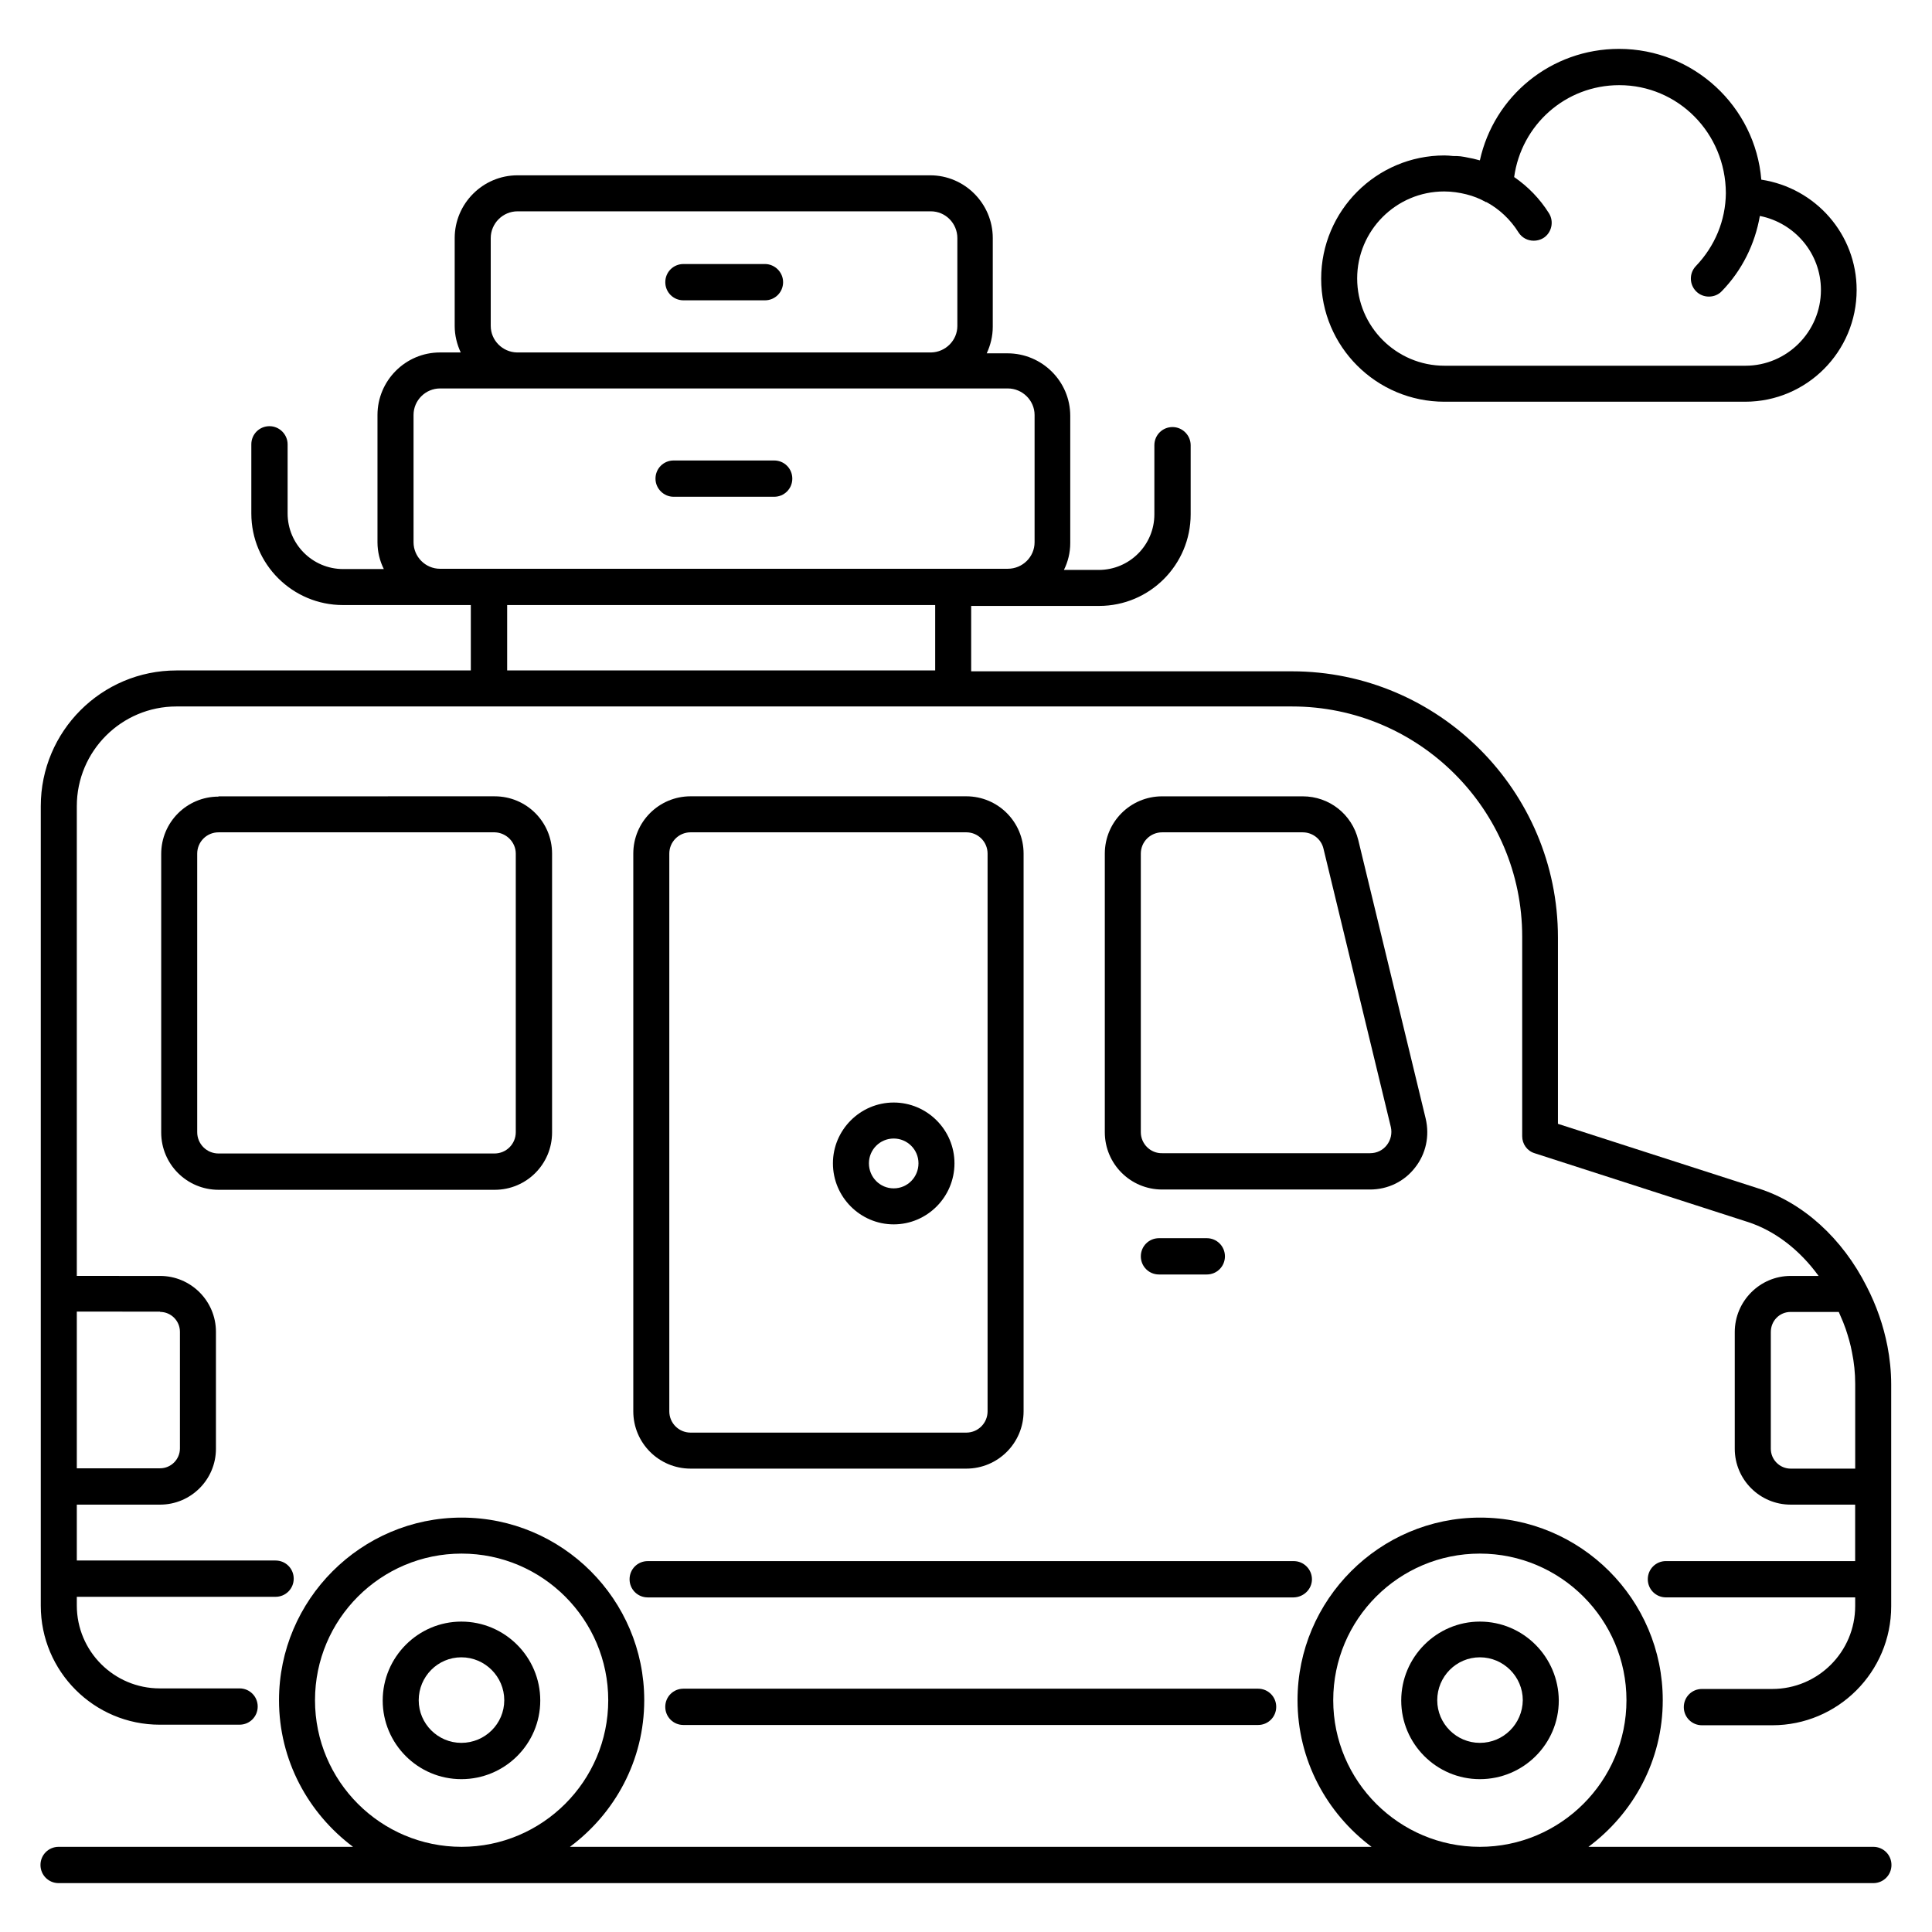
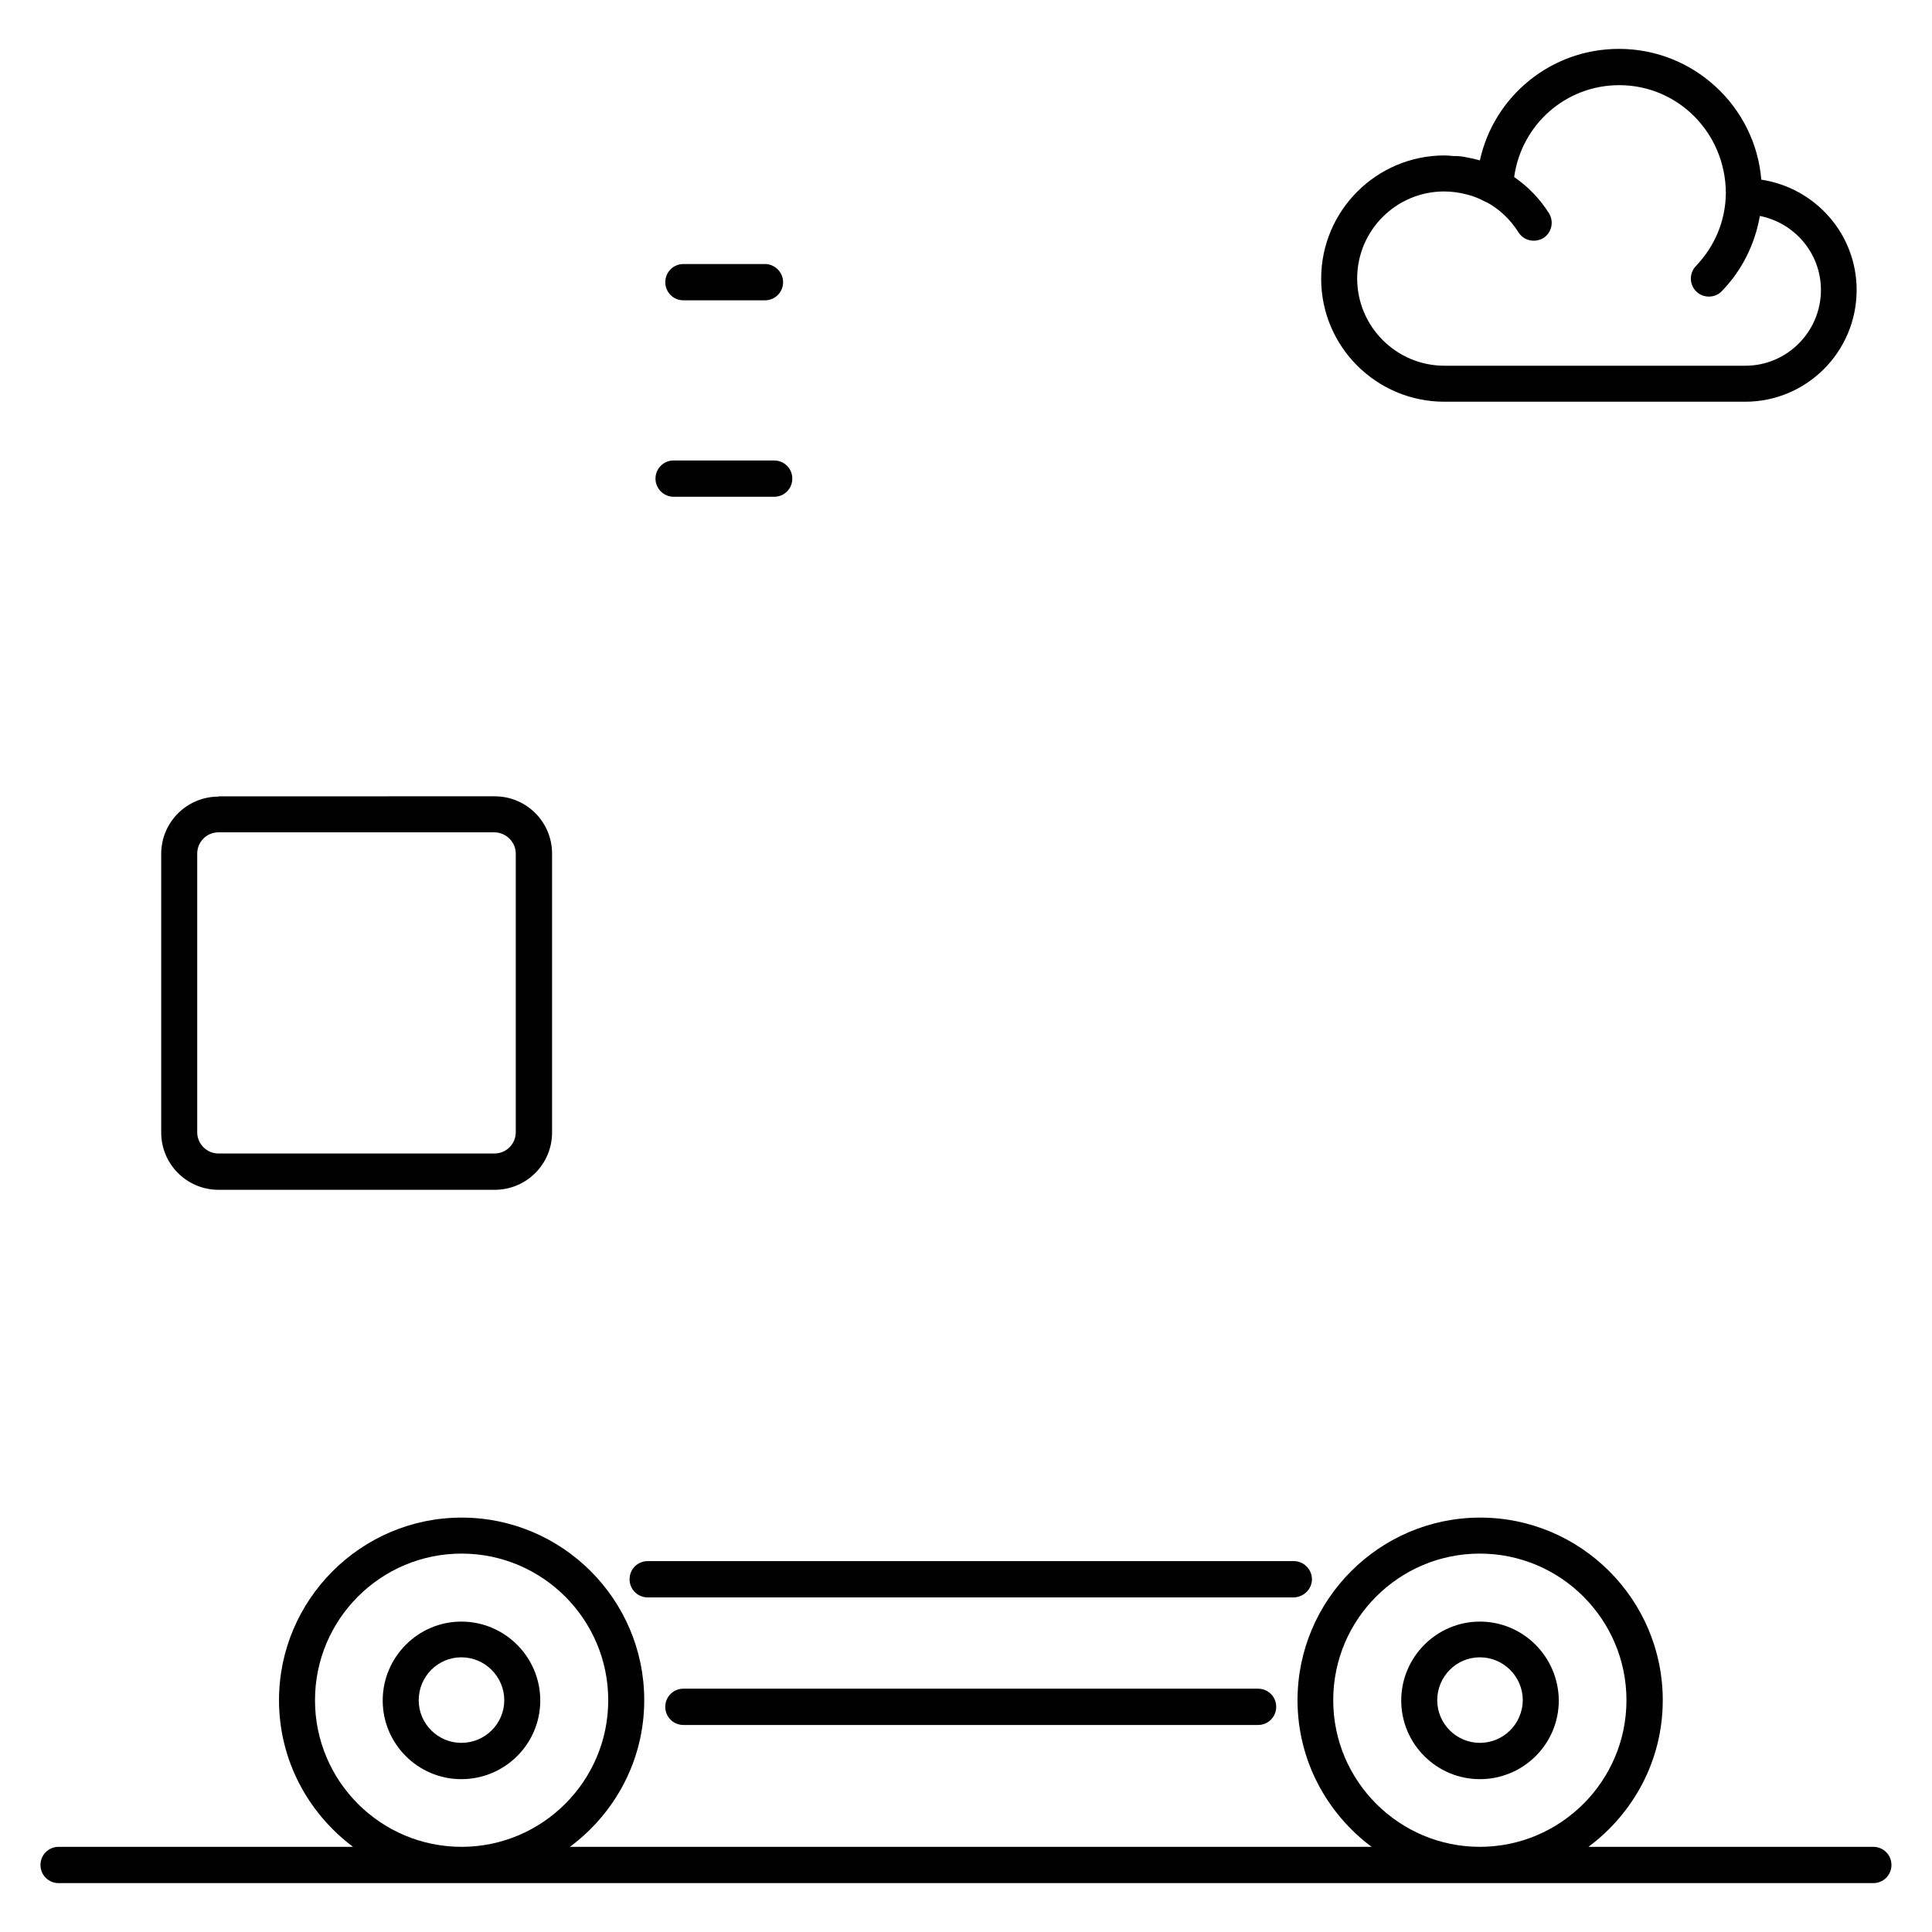
<svg xmlns="http://www.w3.org/2000/svg" fill="#000000" width="800px" height="800px" version="1.1" viewBox="144 144 512 512">
  <g>
    <path d="m201.91 355.11c-8.398 0-15.191 6.793-15.191 15.191v73.816c0 8.398 6.793 15.191 15.191 15.191h73.203c8.398 0 15.191-6.793 15.191-15.191v-73.895c0-8.398-6.793-15.191-15.191-15.191l-73.203 0.004zm78.777 15.113v73.816c0 3.129-2.519 5.648-5.648 5.648h-73.129c-3.129 0-5.648-2.519-5.648-5.648v-73.816c0-3.129 2.519-5.648 5.648-5.648h73.203c3.055 0.078 5.574 2.598 5.574 5.648z" />
-     <path d="m519 453.43c2.902-3.664 3.894-8.398 2.824-12.977l-17.863-73.816c-1.68-6.871-7.711-11.602-14.734-11.602h-37.25c-8.398 0-15.191 6.793-15.191 15.191v73.816c0 8.398 6.793 15.191 15.191 15.191h55.113c4.734-0.004 9.086-2.141 11.91-5.805zm-72.672-9.391v-73.816c0-3.129 2.519-5.648 5.648-5.648h37.25c2.594 0 4.887 1.754 5.496 4.273l17.863 73.816c0.383 1.68 0 3.434-1.07 4.809-1.07 1.375-2.672 2.137-4.426 2.137h-55.113c-3.051 0.078-5.648-2.441-5.648-5.57z" />
    <path d="m266.26 573.74c-11.449 0-20.84 9.391-20.84 20.914 0 11.449 9.312 20.84 20.84 20.84 11.527 0 20.914-9.312 20.914-20.84s-9.391-20.914-20.914-20.914zm0 32.137c-6.184 0-11.297-5.039-11.297-11.297s5.039-11.375 11.297-11.375c6.258 0 11.375 5.113 11.375 11.375-0.004 6.258-5.117 11.297-11.375 11.297z" />
    <path d="m536.18 573.74c-11.449 0-20.84 9.391-20.84 20.914 0 11.449 9.312 20.84 20.84 20.84 11.527 0 20.914-9.312 20.914-20.84-0.074-11.527-9.387-20.914-20.914-20.914zm0 32.137c-6.184 0-11.297-5.039-11.297-11.297s5.039-11.375 11.297-11.375c6.258 0 11.375 5.113 11.375 11.375-0.078 6.258-5.117 11.297-11.375 11.297z" />
    <path d="m322.52 275.65h26.641c2.672 0 4.809-2.137 4.809-4.809s-2.137-4.809-4.809-4.809h-26.641c-2.672 0-4.809 2.137-4.809 4.809s2.211 4.809 4.809 4.809z" />
    <path d="m346.72 213.97h-21.602c-2.672 0-4.809 2.137-4.809 4.809s2.137 4.809 4.809 4.809h21.602c2.672 0 4.809-2.137 4.809-4.809 0-2.668-2.215-4.809-4.809-4.809z" />
-     <path d="m327.02 533.2h73.051c8.398 0 15.191-6.793 15.191-15.191v-147.79c0-8.398-6.793-15.191-15.191-15.191h-73.051c-8.398 0-15.191 6.793-15.191 15.191v147.79c0 8.398 6.793 15.191 15.191 15.191zm-5.648-162.98c0-3.129 2.519-5.648 5.648-5.648h73.051c3.129 0 5.648 2.519 5.648 5.648v147.79c0 3.129-2.519 5.648-5.648 5.648h-73.051c-3.129 0-5.648-2.519-5.648-5.648z" />
-     <path d="m380.84 468.47c8.855 0 16.105-7.25 16.105-16.184 0-8.855-7.25-16.105-16.105-16.105-8.855 0-16.105 7.25-16.105 16.105-0.004 8.93 7.25 16.184 16.105 16.184zm0-22.75c3.586 0 6.566 2.902 6.566 6.566 0 3.664-2.902 6.641-6.566 6.641-3.664 0-6.566-2.977-6.566-6.641 0-3.59 2.902-6.566 6.566-6.566z" />
-     <path d="m463.81 481.75c2.672 0 4.809-2.137 4.809-4.809 0-2.672-2.137-4.809-4.809-4.809h-12.668c-2.672 0-4.809 2.137-4.809 4.809 0 2.672 2.137 4.809 4.809 4.809z" />
    <path d="m640.45 633.43h-75.496c11.91-8.855 19.695-22.902 19.695-38.855 0-26.719-21.754-48.395-48.395-48.395-26.641 0-48.395 21.754-48.395 48.395 0 15.953 7.785 30 19.617 38.855h-212.44c11.91-8.855 19.695-22.902 19.695-38.855 0-26.719-21.754-48.395-48.395-48.395s-48.395 21.754-48.395 48.395c0 15.953 7.785 30 19.617 38.855h-78.02c-2.672 0-4.809 2.137-4.809 4.809s2.137 4.809 4.809 4.809h480.91c2.672 0 4.809-2.137 4.809-4.809s-2.137-4.809-4.809-4.809zm-412.97-38.855c0-21.449 17.406-38.855 38.855-38.855 21.449 0 38.855 17.48 38.855 38.855 0 21.449-17.48 38.855-38.855 38.855-21.449 0-38.855-17.402-38.855-38.855zm269.84 0c0-21.449 17.406-38.855 38.855-38.855 21.449 0 38.855 17.48 38.855 38.855 0 21.449-17.48 38.855-38.855 38.855s-38.855-17.402-38.855-38.855z" />
    <path d="m526.79 250.46h79.695c16.336 0 29.543-13.281 29.543-29.617 0-14.734-10.84-27.023-25.266-29.234-1.602-19.391-17.938-34.656-37.711-34.656-18.016 0-33.129 12.52-36.871 29.543-0.23-0.078-0.457-0.078-0.609-0.152-0.762-0.23-1.527-0.383-2.367-0.535-0.688-0.152-1.449-0.305-2.137-0.383-0.613-0.078-1.297-0.078-1.984-0.078-0.762-0.078-1.527-0.152-2.289-0.152-18.016 0-32.672 14.656-32.672 32.672s14.656 32.594 32.668 32.594zm-0.074-55.723c2.062 0 4.047 0.305 5.879 0.762 1.832 0.457 3.586 1.145 5.191 2.062h0.152c3.359 1.832 6.336 4.582 8.473 8.016 0.918 1.449 2.441 2.215 4.047 2.215 0.84 0 1.754-0.23 2.519-0.688 2.215-1.375 2.902-4.352 1.527-6.566-2.441-3.894-5.574-7.098-9.238-9.617 1.91-13.816 13.586-24.352 27.863-24.352 15.496 0 28.168 12.594 28.242 28.625-0.078 7.254-2.902 14.047-7.941 19.312-1.832 1.91-1.754 4.887 0.078 6.719 0.918 0.918 2.137 1.375 3.359 1.375 1.223 0 2.519-0.457 3.434-1.449 5.344-5.496 8.777-12.441 10.078-19.922 9.238 1.832 16.184 9.922 16.184 19.617 0 11.07-9.008 20.074-20 20.074h-79.773c-12.746 0-23.129-10.383-23.129-23.129 0-12.672 10.305-23.055 23.055-23.055z" />
    <path d="m325.11 591.52c-2.672 0-4.809 2.137-4.809 4.809s2.137 4.809 4.809 4.809h152.29c2.672 0 4.809-2.137 4.809-4.809s-2.137-4.809-4.809-4.809z" />
    <path d="m491.68 562.52c0-2.594-2.137-4.809-4.809-4.809h-171.22c-2.672 0-4.809 2.137-4.809 4.809s2.137 4.809 4.809 4.809h171.22c2.672-0.078 4.809-2.215 4.809-4.809z" />
-     <path d="m186.34 601.06h21.145c2.672 0 4.809-2.137 4.809-4.809s-2.137-4.809-4.809-4.809h-21.145c-12.137 0-21.984-9.848-21.984-21.984v-2.289h52.672c2.672 0 4.809-2.137 4.809-4.809s-2.137-4.809-4.809-4.809h-52.672v-14.809h22.062c8.168 0 14.809-6.641 14.809-14.809v-30.992c0-8.168-6.641-14.809-14.809-14.809l-22.062-0.004v-124.5c0-14.578 11.832-26.41 26.41-26.41h295.64c33.586 0 60.992 27.328 60.992 60.992v52.898c0 2.062 1.297 3.894 3.281 4.504l56.336 18.168c7.25 2.289 13.895 7.406 18.93 14.352h-7.406c-8.168 0-14.809 6.719-14.809 14.887v30.914c0 8.168 6.641 14.809 14.809 14.809h17.098v14.961h-50.145c-2.672 0-4.809 2.137-4.809 4.809s2.137 4.809 4.809 4.809h50.152v2.289c0 12.137-9.848 21.984-21.984 21.984h-18.625c-2.672 0-4.809 2.137-4.809 4.809s2.137 4.809 4.809 4.809h18.625c17.406 0 31.527-14.121 31.527-31.527v-58.777c0-3.512-0.383-7.023-0.992-10.152-1.07-5.496-2.902-10.762-5.496-15.801-6.414-12.746-16.871-22.289-28.777-26.031l-53.051-17.098v-49.387c0-38.855-31.602-70.535-70.535-70.535h-84.965v-17.328h33.895c13.434 0 24.273-10.914 24.273-24.273v-18.32c0-2.594-2.137-4.809-4.809-4.809s-4.809 2.137-4.809 4.809v18.32c0 8.168-6.641 14.734-14.734 14.734h-9.238c1.07-2.137 1.68-4.582 1.68-7.098v-33.738c0-9.16-7.481-16.566-16.641-16.566h-5.496c0.992-2.137 1.602-4.504 1.602-7.023l0.004-23.512c0-9.16-7.481-16.641-16.566-16.641h-109.39c-9.16 0-16.641 7.481-16.641 16.641v23.281c0 2.519 0.609 4.887 1.602 7.023h-5.496c-9.16 0-16.566 7.481-16.566 16.566v33.738c0 2.519 0.609 4.961 1.68 7.098h-10.762c-8.168 0-14.734-6.641-14.734-14.734v-18.32c0-2.594-2.137-4.809-4.809-4.809s-4.809 2.137-4.809 4.809v18.32c0 13.434 10.914 24.273 24.273 24.273h33.895v17.328l-78.012 0.004c-19.848 0-35.953 16.105-35.953 35.953v211.91c0 17.402 14.121 31.523 31.523 31.523zm432.21-67.859c-2.902 0-5.266-2.367-5.266-5.266v-30.914c0-2.977 2.289-5.344 5.266-5.344h12.746c0.383 0.918 0.762 1.754 1.145 2.672 0.23 0.609 0.457 1.223 0.688 1.832 0.688 2.062 1.297 4.121 1.68 6.258 0.535 2.594 0.84 5.418 0.84 8.32v22.441zm-344.5-302.82v-23.281c0-3.894 3.207-7.098 7.098-7.098h109.54c3.894 0 7.023 3.207 7.023 7.098v23.281c0 3.816-3.129 6.945-6.945 7.023h-109.77c-3.816-0.078-6.945-3.207-6.945-7.023zm-20.457 23.586c0-3.894 3.207-7.023 7.023-7.023h20.23 0.23 109.54 0.23 20.23c3.894 0 7.098 3.207 7.098 7.023v33.738c0 3.894-3.207 7.023-7.098 7.023l-150.46 0.004c-3.894 0-7.023-3.207-7.023-7.023zm24.809 50.383h113.43v17.328h-113.43zm-91.984 187.32c2.902 0 5.266 2.367 5.266 5.266v30.914c0 2.902-2.367 5.266-5.266 5.266l-22.062 0.004v-41.527l22.062 0.004z" />
  </g>
</svg>